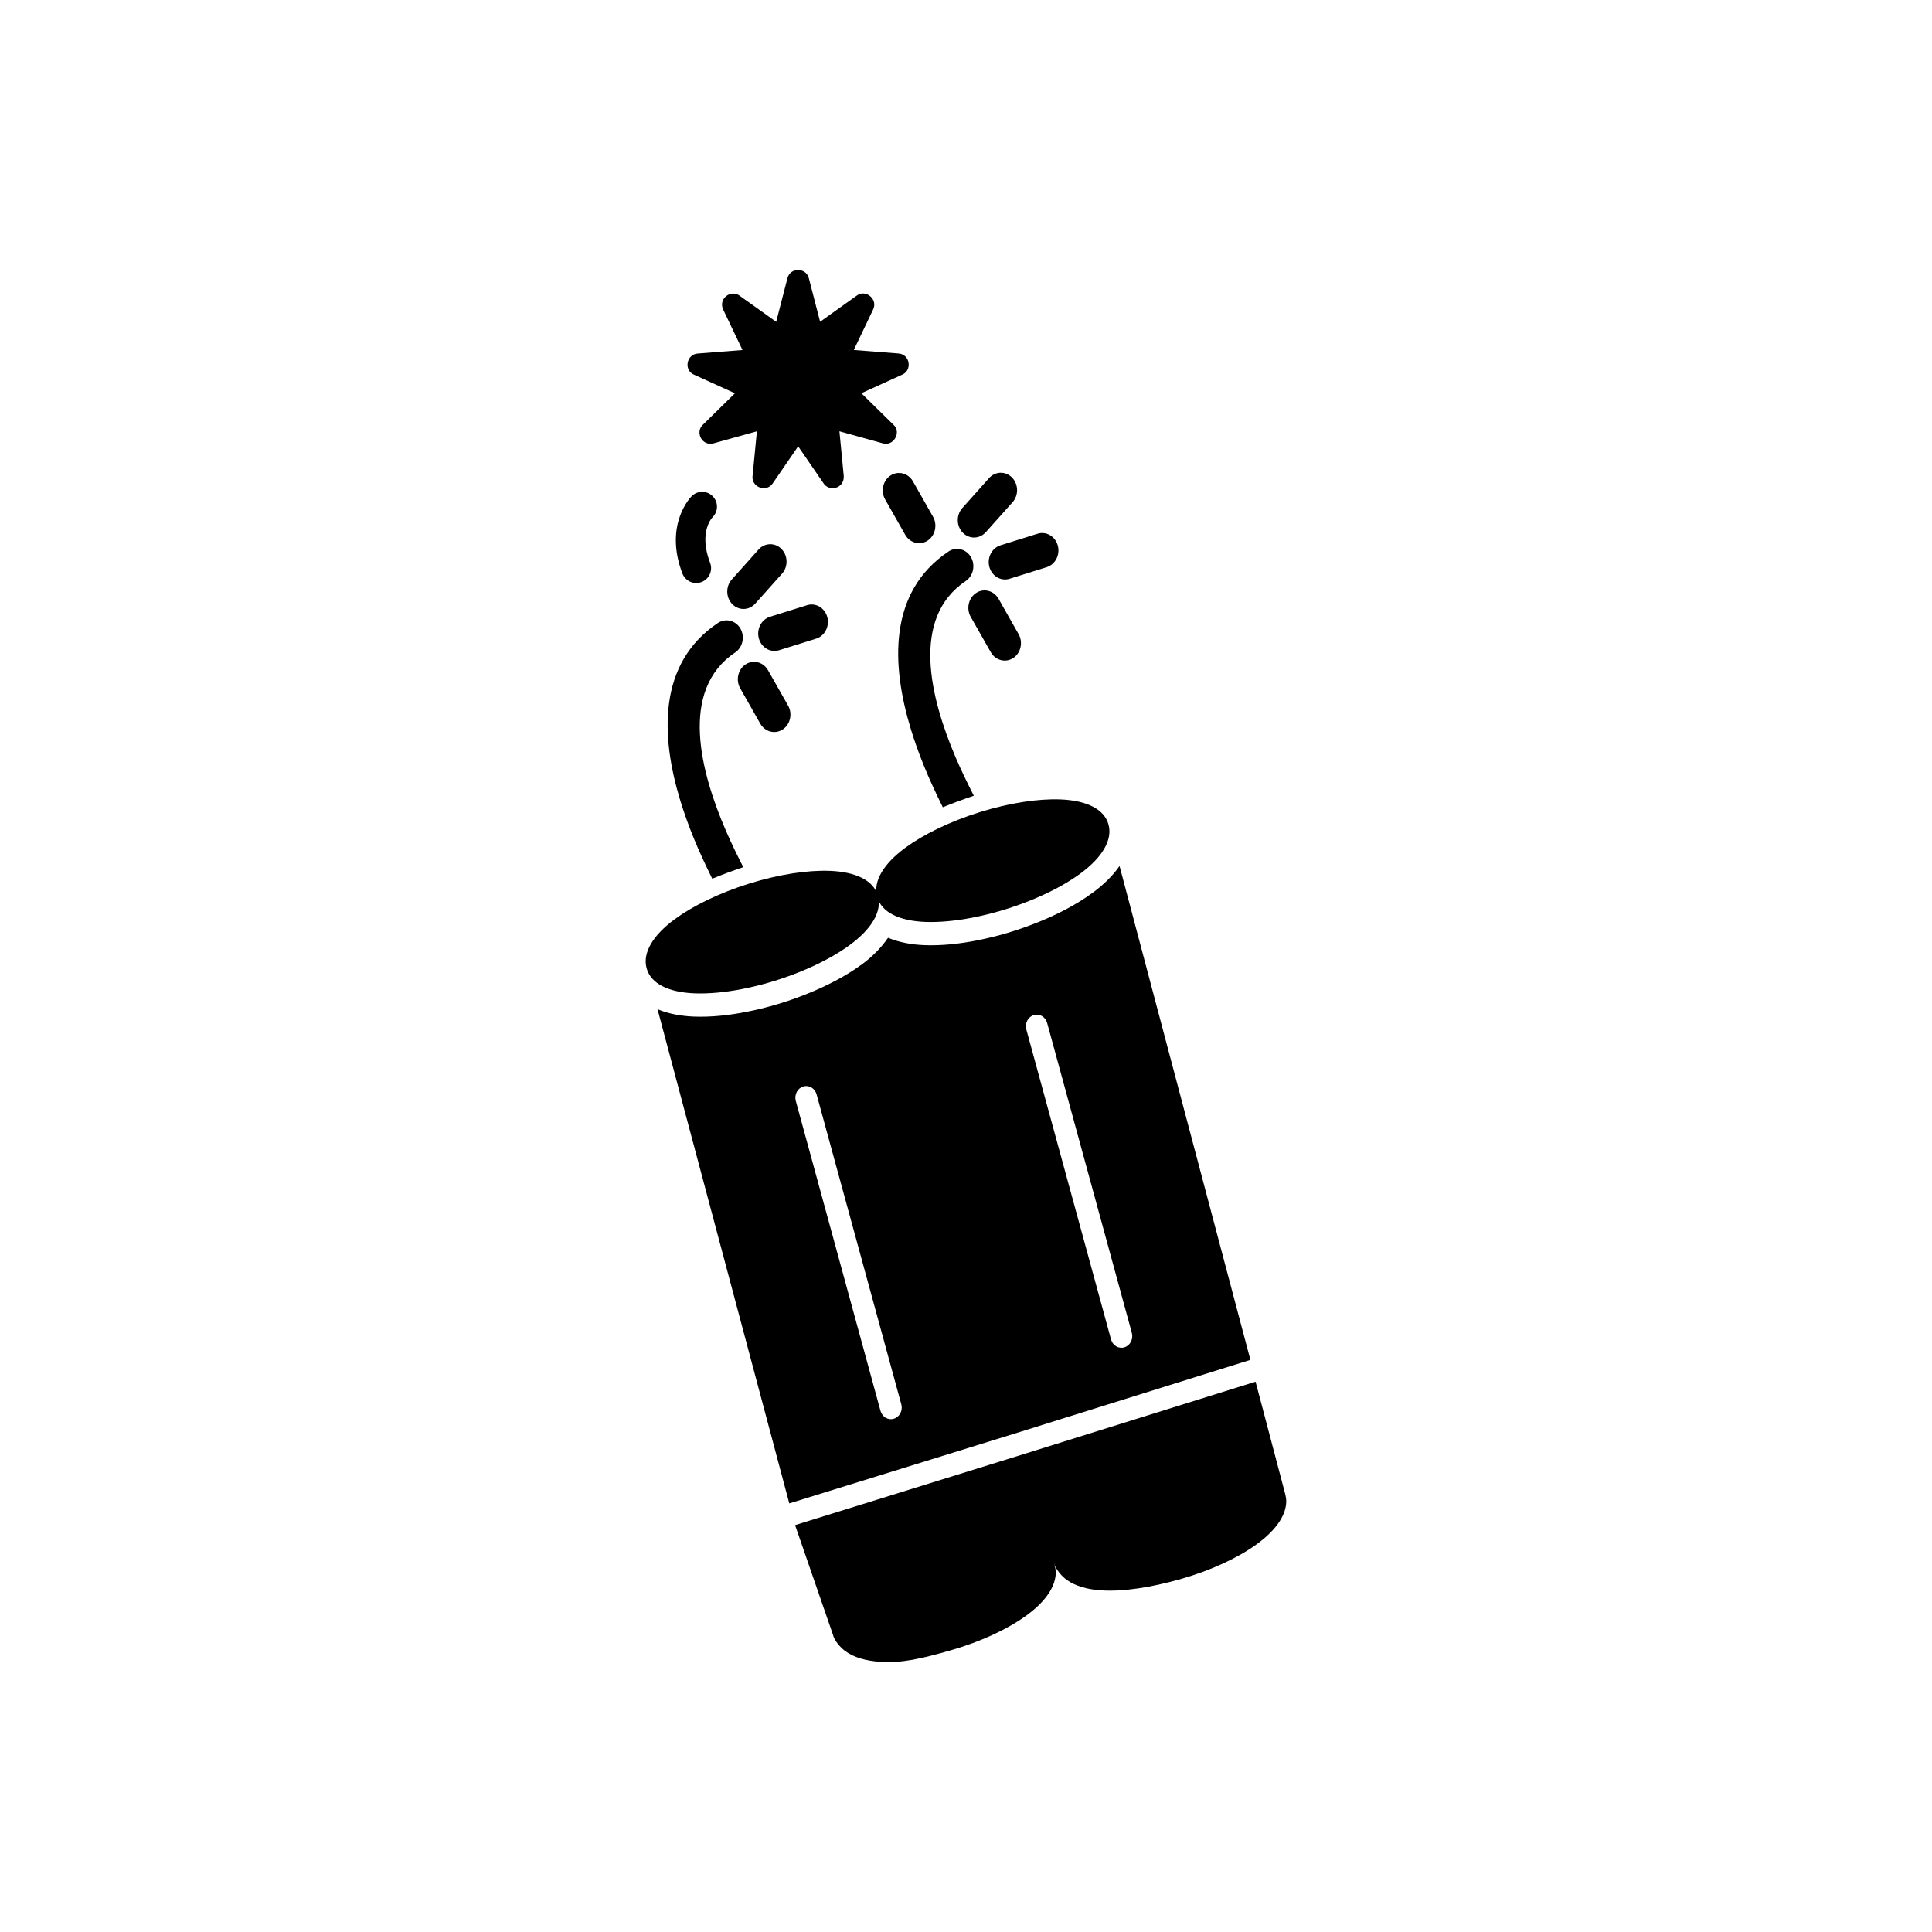
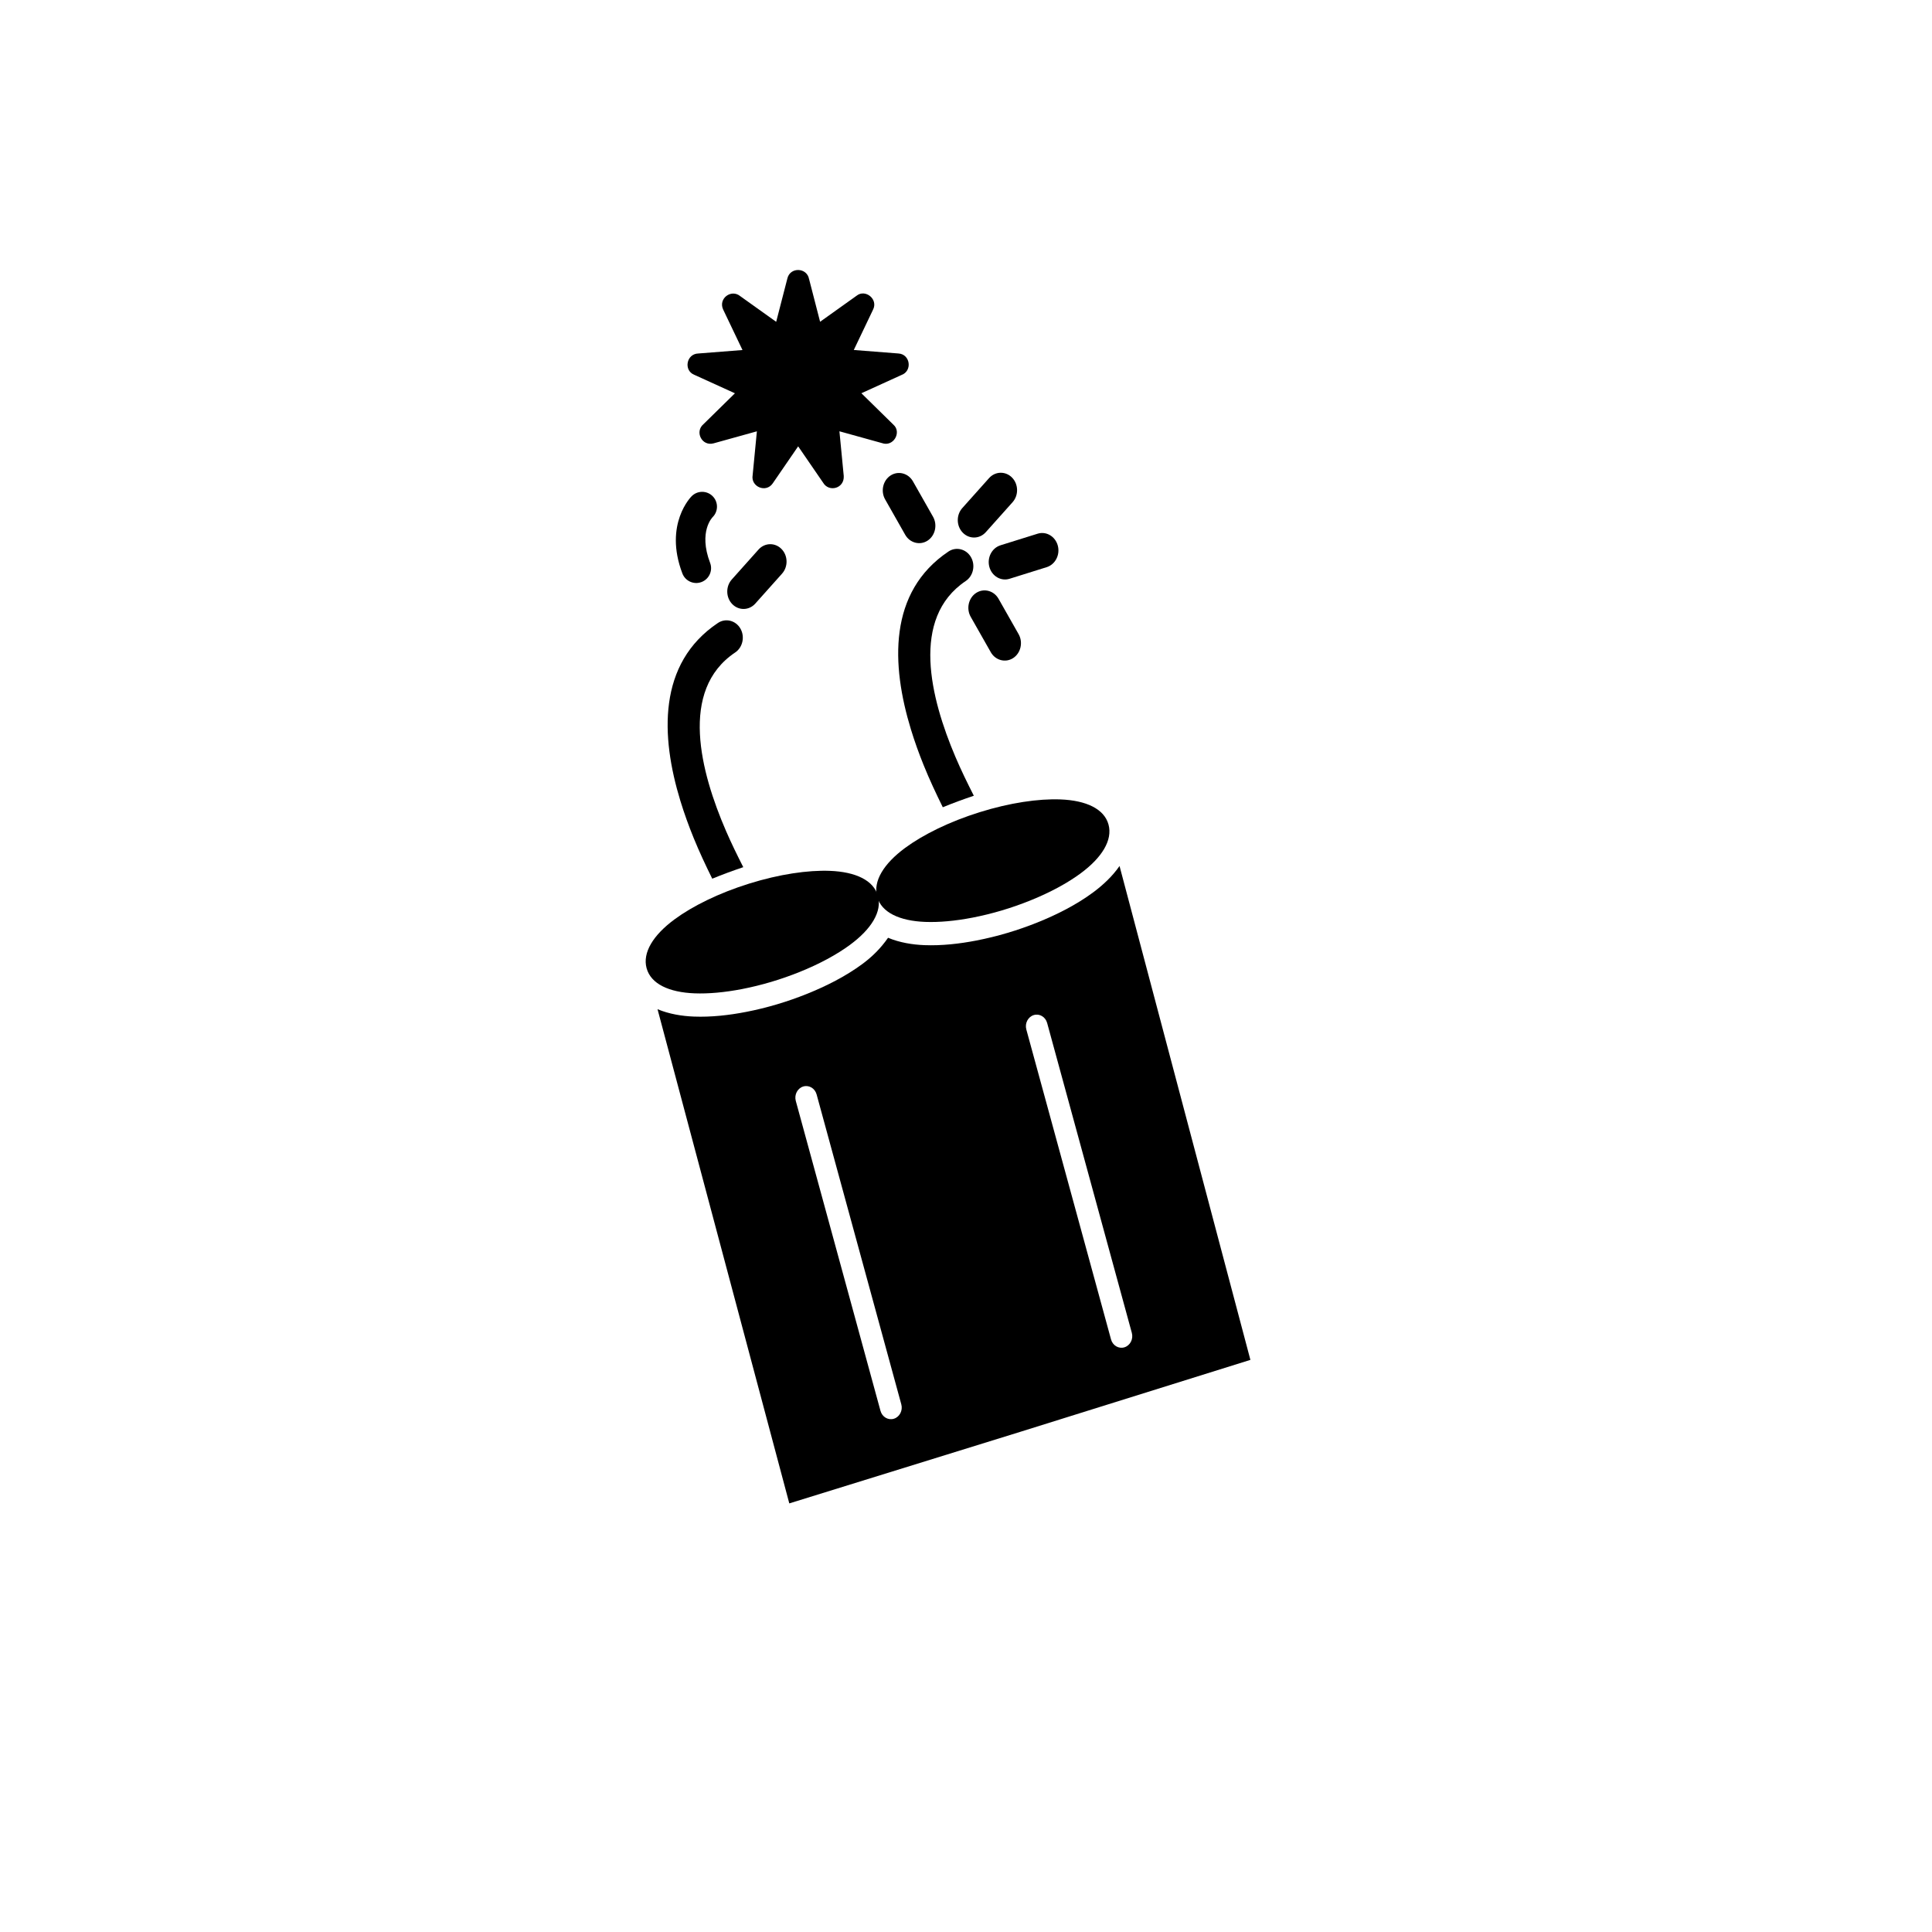
<svg xmlns="http://www.w3.org/2000/svg" fill="#000000" width="800px" height="800px" version="1.1" viewBox="144 144 512 512">
  <g>
    <path d="m358.42 217.98 2.914 11.293 9.695-6.918c2.289-1.82 5.793 0.926 4.316 3.754l-5.082 10.641 11.852 0.93c3.152 0.211 3.723 4.656 0.766 5.707l-10.605 4.828 8.5 8.344c2.231 1.965 0.004 5.988-3.074 4.859l-11.246-3.121 1.145 11.855c0.184 3.324-3.926 4.363-5.457 1.781l-6.625-9.648-6.734 9.809c-1.805 2.641-5.883 0.891-5.324-2.184l1.121-11.605-11.477 3.188c-3.094 0.844-5.059-3.082-2.68-5.082l8.336-8.184-10.84-4.934c-2.785-1.16-2.031-5.519 1.133-5.613l11.715-0.918-5.129-10.738c-1.348-2.922 2.172-5.512 4.547-3.527l9.508 6.789 2.977-11.531c0.754-3.059 5.211-2.879 5.742 0.238z" />
    <path d="m332.88 281.02c1.52-1.547 1.5-4.031-0.047-5.551s-4.031-1.5-5.551 0.047c-0.02 0.02-7.445 7.324-2.445 20.453 0.773 2.027 3.043 3.047 5.074 2.277 2.027-0.773 3.047-3.043 2.277-5.074-3.188-8.363 0.68-12.141 0.691-12.148z" />
    <path d="m409.13 288.51 9.848-3.074c2.285-0.715 4.684 0.703 5.348 3.148 0.66 2.445-0.66 5.004-2.941 5.719l-9.848 3.078c-2.285 0.715-4.684-0.703-5.348-3.148-0.66-2.445 0.66-5.004 2.941-5.719z" fill-rule="evenodd" />
    <path d="m408.62 302.68 5.324 9.383c1.23 2.168 0.574 5.023-1.453 6.336s-4.691 0.609-5.922-1.555l-5.324-9.383c-1.23-2.168-0.574-5.023 1.453-6.336s4.691-0.609 5.922 1.555z" fill-rule="evenodd" />
    <path d="m385.94 271.56 5.324 9.383c1.23 2.168 0.574 5.023-1.453 6.336s-4.691 0.609-5.922-1.555l-5.324-9.383c-1.23-2.168-0.574-5.023 1.453-6.336 2.027-1.312 4.691-0.609 5.922 1.555z" fill-rule="evenodd" />
    <path d="m393.85 357.93c-1.824-3.699-3.551-7.383-5.102-11.23-1.242-3.078-2.367-6.207-3.336-9.375-5.242-17.117-6.074-36.441 9.949-47.168 2.008-1.344 4.684-0.684 5.941 1.465 1.254 2.148 0.637 5.012-1.371 6.356-14.707 9.852-9.344 31.055-2.75 46.562 1.504 3.539 3.164 6.926 4.894 10.34-2.789 0.941-5.484 1.926-8.223 3.051z" fill-rule="evenodd" />
    <path d="m430.38 375.45c-3.484 2.57-8.113 5.09-13.457 7.234-4.902 1.969-10 3.488-15.156 4.492-4.656 0.902-8.961 1.281-12.574 1.141-6.816-0.262-11.602-2.504-12.738-6.66-1.133-4.148 1.773-8.789 7.387-12.934 4.793-3.539 11.762-6.981 19.77-9.48 8-2.5 15.598-3.609 21.418-3.387 6.816 0.262 11.602 2.504 12.738 6.66 1.133 4.148-1.773 8.789-7.391 12.934z" />
    <path d="m399.02 278.64 7.09-7.934c1.645-1.84 4.387-1.898 6.102-0.133 1.715 1.762 1.77 4.688 0.125 6.523l-7.09 7.934c-1.645 1.84-4.387 1.898-6.102 0.133-1.715-1.762-1.77-4.688-0.125-6.523z" fill-rule="evenodd" />
    <path d="m438.43 498.95-22.445-82.133c-0.441-1.629 0.438-3.336 1.961-3.809 1.523-0.473 3.117 0.465 3.559 2.098l22.445 82.133c0.441 1.629-0.438 3.336-1.961 3.809s-3.117-0.465-3.559-2.098zm-61.094 18.93-22.445-82.133c-0.441-1.629 0.438-3.336 1.961-3.809 1.523-0.473 3.117 0.465 3.559 2.098l22.445 82.133c0.441 1.629-0.438 3.336-1.961 3.809-1.523 0.473-3.117-0.465-3.559-2.098zm-35.633-105.71c-4.504 0.875-9.23 1.41-13.812 1.234-3.152-0.121-6.586-0.672-9.641-1.957l34.922 130.97 61.094-18.93-34.922-130.97c-1.918 2.773-4.242 5.059-6.785 6.934-4.461 3.297-9.641 5.898-14.707 7.934-5.234 2.102-10.652 3.719-16.152 4.785zm61.094-18.93c-4.504 0.875-9.23 1.41-13.812 1.234-3.152-0.121-6.586-0.672-9.641-1.957l34.922 130.97 61.102-19.105-34.68-130.88c-1.918 2.773-4.488 5.137-7.031 7.016-4.461 3.297-9.641 5.898-14.707 7.934-5.234 2.102-10.652 3.719-16.152 4.785z" fill-rule="evenodd" />
-     <path d="m348.04 307.45 9.848-3.074c2.285-0.715 4.684 0.703 5.348 3.148 0.66 2.445-0.66 5.004-2.941 5.719l-9.848 3.078c-2.285 0.715-4.684-0.703-5.348-3.148-0.66-2.445 0.66-5.004 2.941-5.719z" fill-rule="evenodd" />
-     <path d="m347.53 321.61 5.324 9.383c1.23 2.168 0.574 5.023-1.453 6.336s-4.691 0.609-5.922-1.555l-5.324-9.383c-1.23-2.168-0.574-5.023 1.453-6.336s4.691-0.609 5.922 1.555z" fill-rule="evenodd" />
-     <path d="m332.75 376.86c-1.75-3.547-3.414-7.086-4.914-10.766-1.316-3.227-2.504-6.508-3.523-9.836-5.242-17.117-6.074-36.441 9.949-47.168 2.008-1.344 4.684-0.684 5.941 1.465 1.254 2.148 0.637 5.012-1.371 6.356-14.945 10.008-9.168 31.738-2.43 47.305 1.418 3.277 2.969 6.426 4.574 9.594-2.789 0.941-5.484 1.926-8.223 3.051z" fill-rule="evenodd" />
-     <path d="m354.7 548.16 10.016 28.98c0.363 1.656 2.066 3.527 3.297 4.426 2.269 1.656 5.434 2.582 9.285 2.828 5.633 0.355 10.512-0.715 18.723-3.066 8.062-2.312 15.109-5.66 19.98-9.203 4.328-3.148 7.078-6.633 7.656-10.016 0.277-1.633 0.102-2.34-0.312-3.894 0.363 1.656 2.066 3.527 3.297 4.426 2.269 1.656 5.43 2.582 9.285 2.828 5.633 0.355 12.973-0.715 21.184-3.066 8.062-2.312 15.109-5.66 19.98-9.203 4.328-3.148 7.078-6.633 7.656-10.016 0.297-1.738 0.012-2.641-0.383-4.133l-7.625-28.887c-40.672 12.738-81.332 25.398-122.04 38.008z" />
+     <path d="m332.75 376.86c-1.75-3.547-3.414-7.086-4.914-10.766-1.316-3.227-2.504-6.508-3.523-9.836-5.242-17.117-6.074-36.441 9.949-47.168 2.008-1.344 4.684-0.684 5.941 1.465 1.254 2.148 0.637 5.012-1.371 6.356-14.945 10.008-9.168 31.738-2.43 47.305 1.418 3.277 2.969 6.426 4.574 9.594-2.789 0.941-5.484 1.926-8.223 3.051" fill-rule="evenodd" />
    <path d="m369.28 394.38c-3.484 2.57-8.113 5.09-13.457 7.234-4.902 1.969-10 3.488-15.156 4.492-4.656 0.902-8.961 1.281-12.574 1.141-6.816-0.262-11.602-2.504-12.738-6.66-1.133-4.148 1.773-8.789 7.387-12.934 4.793-3.539 11.762-6.981 19.77-9.48 8-2.5 15.598-3.609 21.418-3.387 6.816 0.262 11.602 2.504 12.738 6.66 1.133 4.148-1.773 8.789-7.391 12.934z" />
    <path d="m337.93 297.57 7.09-7.934c1.645-1.84 4.387-1.898 6.102-0.133 1.715 1.762 1.77 4.688 0.125 6.523l-7.09 7.934c-1.645 1.84-4.387 1.898-6.102 0.133-1.715-1.762-1.77-4.688-0.125-6.523z" fill-rule="evenodd" />
  </g>
</svg>